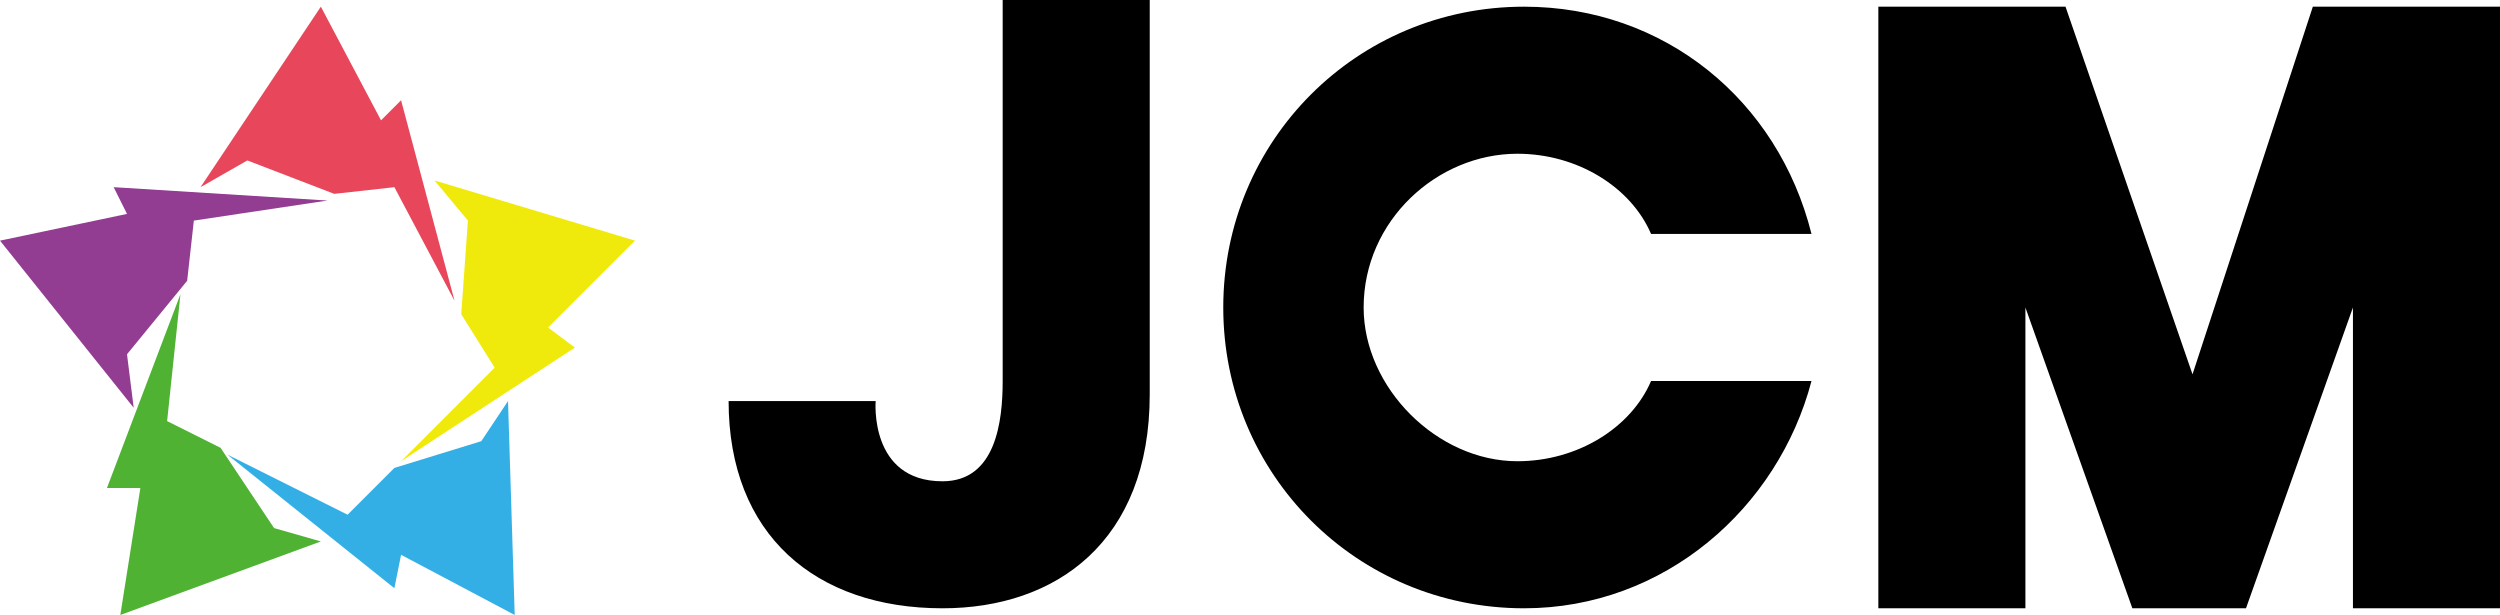
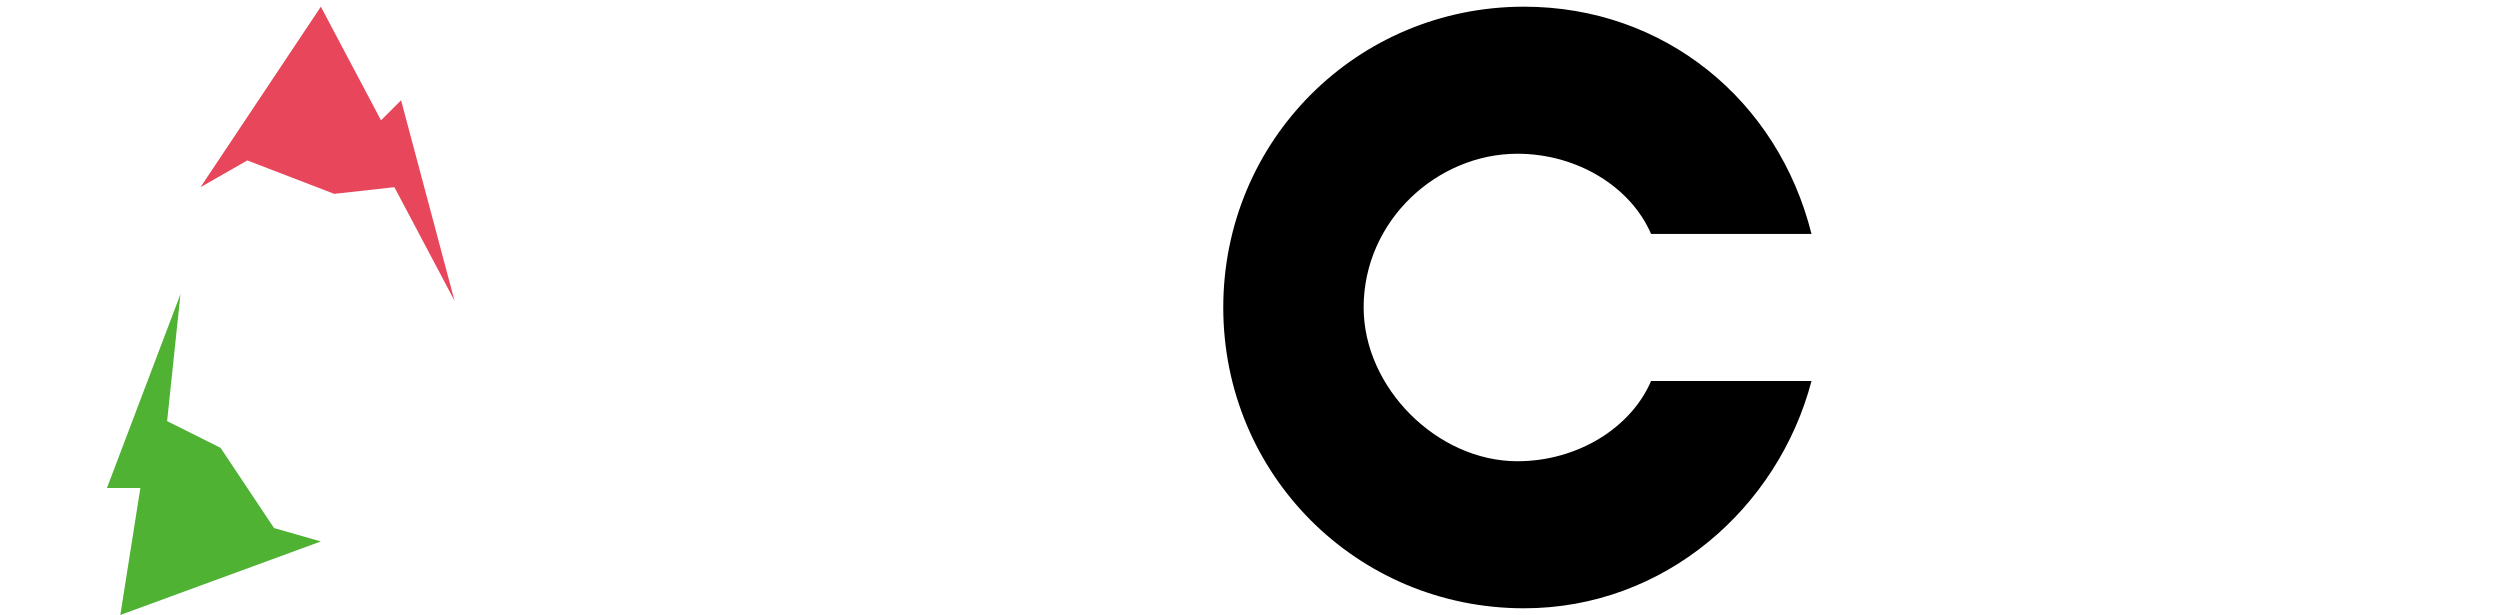
<svg xmlns="http://www.w3.org/2000/svg" id="_レイヤー_2" data-name="レイヤー_2" viewBox="0 0 93.5 23">
  <defs>
    <style>
      .cls-1 {
        fill: #f0ea0c;
      }

      .cls-2 {
        fill: #4fb233;
      }

      .cls-3 {
        fill: #e8465a;
      }

      .cls-4 {
        fill: #923d92;
      }

      .cls-5 {
        fill: #33afe6;
      }
    </style>
  </defs>
  <g id="_レイヤー_1-2" data-name="レイヤー_1">
    <g>
      <polygon class="cls-3" points="7.5 7 12 .25 14.25 4.5 15 3.75 17 11.25 14.75 7 12.5 7.25 9.25 6 7.5 7 7.5 7" />
-       <polygon class="cls-4" points="5 15.25 0 9 4.75 8 4.25 7 12.25 7.5 7.25 8.25 7 10.5 4.75 13.25 5 15.25 5 15.25" />
      <polygon class="cls-2" points="12 20.25 4.5 23 5.25 18.25 4 18.25 6.75 11 6.25 15.75 8.25 16.75 10.25 19.75 12 20.25 12 20.25" />
-       <polygon class="cls-5" points="19 15 19.25 23 15 20.75 14.75 22 8.5 17 13 19.25 14.75 17.5 18 16.5 19 15 19 15" />
-       <polygon class="cls-1" points="16.25 6.75 23.75 9 20.5 12.25 21.5 13 15 17.25 18.5 13.75 17.25 11.75 17.5 8.25 16.25 6.75 16.25 6.75" />
-       <path d="M37.5,14.25V0h5.5v14.75c0,5.5-3.5,8-7.75,8-4.75,0-8-2.75-8-7.75h5.5s-.25,3,2.5,3c2,0,2.25-2.25,2.25-3.75h0Z" />
      <path d="M61.75,14.25c-.75,1.75-2.75,3-5,3-3,0-5.75-2.75-5.75-5.75,0-3.25,2.75-5.75,5.75-5.75,2.25,0,4.25,1.25,5,3h6c-1.25-5-5.5-8.5-10.75-8.5-6.25,0-11.25,5-11.25,11.25s5,11.25,11.25,11.25c5.25,0,9.5-3.75,10.75-8.5h-6Z" />
-       <polygon points="93.5 22.75 88 22.75 88 11.5 84 22.75 79.75 22.75 75.75 11.5 75.75 22.75 70.25 22.75 70.25 .25 77.25 .25 82 14 86.5 .25 93.5 .25 93.5 22.75 93.5 22.75" />
    </g>
  </g>
</svg>